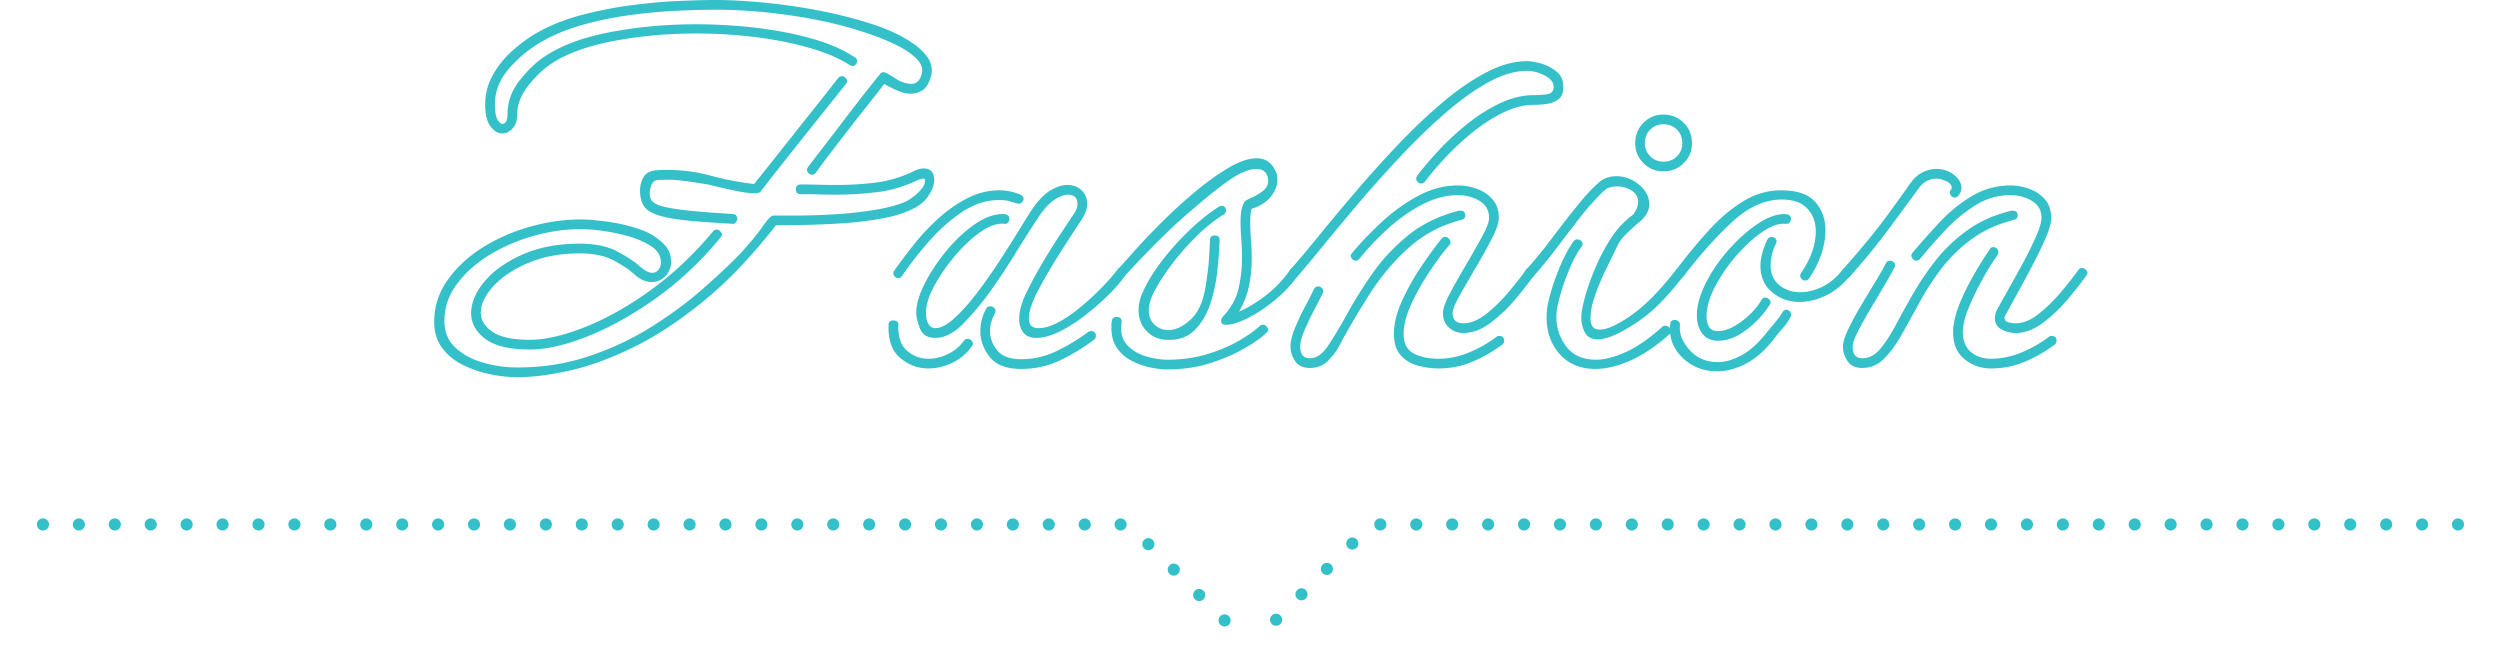
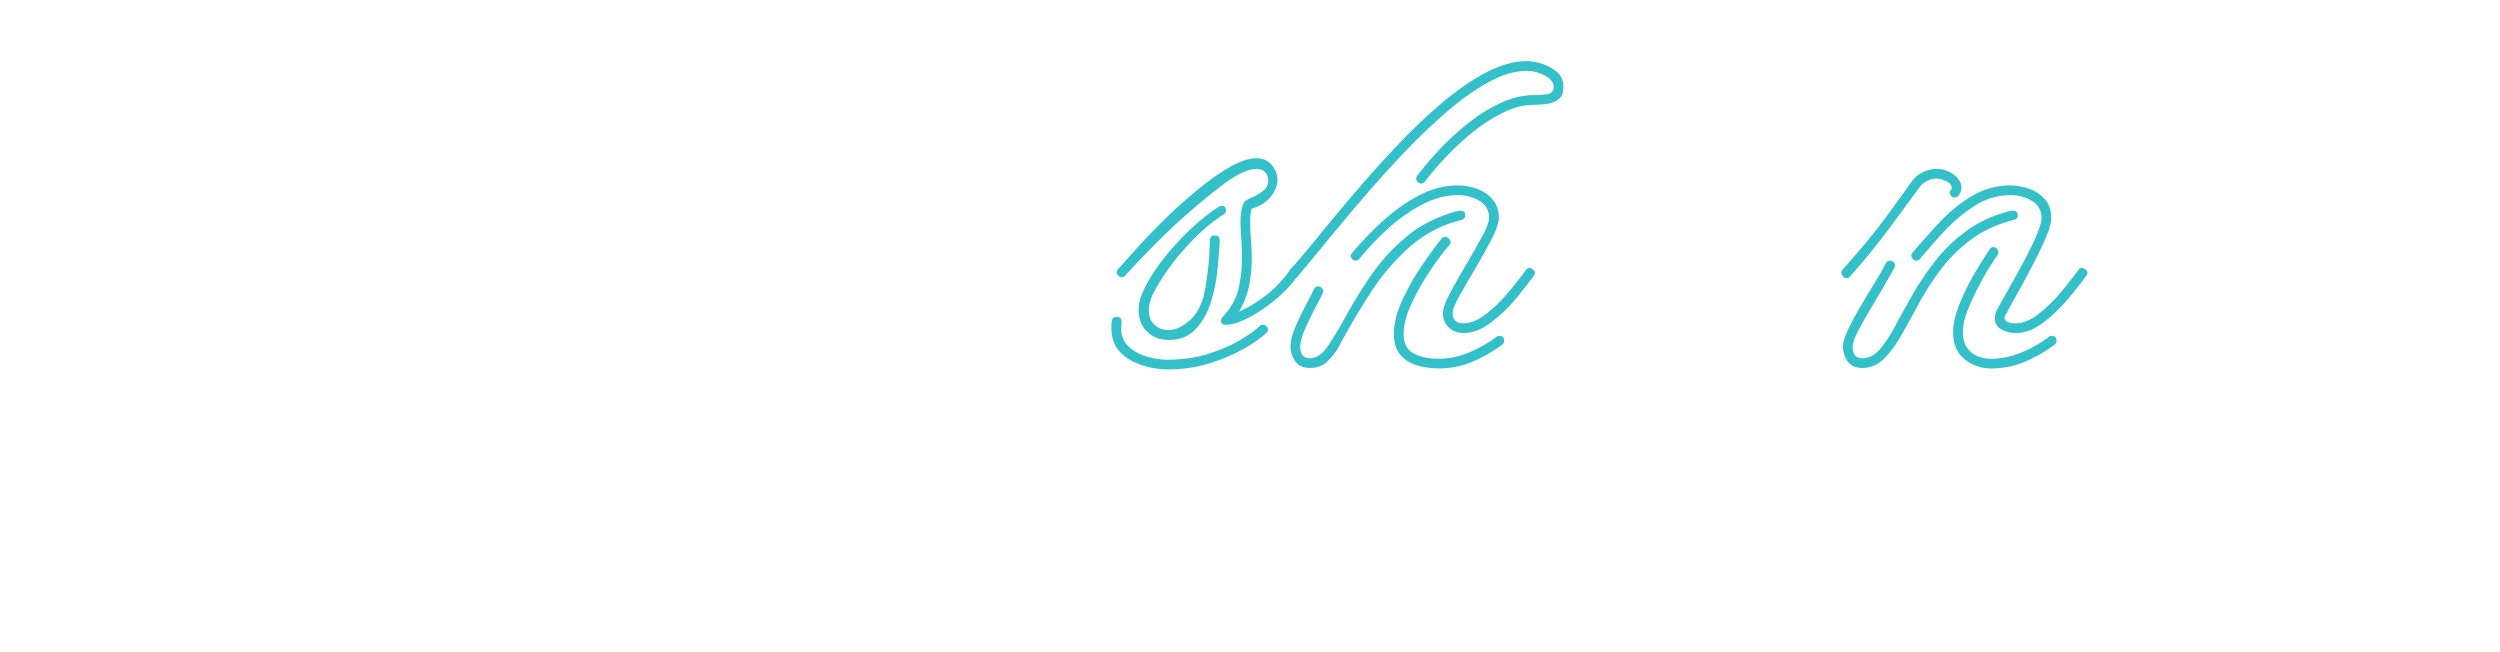
<svg xmlns="http://www.w3.org/2000/svg" id="_イヤー_2" viewBox="0 0 412 107.43">
  <defs>
    <pattern id="_規パターンスウォッチ_4" x="0" y="0" width="10" height="10" patternTransform="matrix(.68 0 0 1 930.33 -989.69)" patternUnits="userSpaceOnUse" viewBox="0 0 10 10">
      <path fill="none" d="M0 0h10v10H0z" />
      <path d="M10 0h-.5L0 9.5v.5h.5L10 .5V0zm0 9.5l-.5.5h.5v-.5zM0 0v.5L.5 0H0z" fill="#fff" />
    </pattern>
    <style>.cls-6{fill:#34c0c9}</style>
  </defs>
  <g id="_ザイン">
-     <path class="cls-6" d="M85.24 62.16c-1.39 0-2.87-.16-4.44-.48-1.57-.32-3.07-.83-4.48-1.52-1.41-.69-2.56-1.63-3.44-2.8-.88-1.17-1.32-2.61-1.32-4.32 0-2.51.73-4.8 2.2-6.88 1.47-2.08 3.39-3.87 5.76-5.36 2.37-1.49 4.99-2.64 7.84-3.44 2.85-.8 5.67-1.2 8.44-1.2.91 0 2.21.11 3.92.32 1.71.21 3.43.59 5.16 1.12 1.73.53 3.13 1.31 4.2 2.32.59.53.99 1.07 1.2 1.6.21.53.32 1.07.32 1.6 0 .91-.31 1.69-.92 2.36-.61.67-1.37 1-2.28 1-1.01 0-2-.45-2.96-1.36-.69-.64-1.77-1.36-3.24-2.16-1.47-.8-3.35-1.2-5.64-1.2-3.2 0-6.03.52-8.48 1.56s-4.37 2.32-5.76 3.84c-1.39 1.52-2.08 2.97-2.08 4.36 0 1.23.64 2.28 1.92 3.16 1.28.88 3.33 1.32 6.16 1.32 2.51 0 5.52-.69 9.04-2.08 3.52-1.39 7.13-3.41 10.84-6.08s7.13-5.89 10.28-9.68c.16-.21.37-.32.64-.32s.51.15.72.44c.21.29.19.57-.08.84-3.2 3.89-6.72 7.21-10.56 9.96-3.84 2.75-7.6 4.85-11.28 6.32-3.68 1.47-6.88 2.2-9.6 2.2-3.36 0-5.81-.59-7.36-1.76-1.55-1.17-2.32-2.59-2.32-4.24s.73-3.44 2.2-5.2c1.47-1.76 3.55-3.24 6.24-4.44 2.69-1.2 5.85-1.8 9.48-1.8 2.56 0 4.67.45 6.32 1.36 1.65.91 2.88 1.73 3.68 2.48.75.64 1.39.96 1.92.96.43 0 .77-.17 1.04-.52s.4-.73.4-1.16c0-1.07-.51-1.95-1.52-2.64-1.01-.69-2.27-1.25-3.76-1.68-1.49-.43-2.96-.73-4.4-.92-1.44-.19-2.59-.28-3.44-.28-2.61 0-5.24.37-7.88 1.12-2.64.75-5.07 1.8-7.28 3.16s-4 2.96-5.36 4.8c-1.36 1.84-2.04 3.85-2.04 6.04 0 1.81.6 3.28 1.8 4.4 1.2 1.12 2.72 1.95 4.56 2.48 1.84.53 3.72.8 5.64.8 4.16 0 8.08-.61 11.76-1.84 3.68-1.23 7.08-2.81 10.2-4.76 3.12-1.95 5.92-4 8.4-6.16 2.48-2.16 4.6-4.15 6.36-5.96 1.71-1.87 2.96-3.39 3.76-4.56.8-1.17 1.39-1.76 1.76-1.76h3.96c1.84 0 3.88-.07 6.12-.2s4.43-.37 6.56-.72 3.87-.81 5.2-1.4c.32-.16.75-.44 1.28-.84.53-.4 1-.87 1.4-1.4.4-.53.52-1.04.36-1.52h-.16c-.05 0-.16.01-.32.04s-.37.09-.64.2a20.9 20.9 0 01-6.52 1.96c-2.27.29-4.55.44-6.84.44-1.01 0-2.01-.01-3-.04-.99-.03-1.96-.04-2.92-.04-.53 0-.8-.27-.8-.8s.27-.8.8-.8c.96 0 1.93.01 2.92.04s1.99.04 3 .04c2.19 0 4.35-.13 6.48-.4 2.13-.27 4.19-.88 6.16-1.84.64-.32 1.2-.48 1.68-.48 1.17 0 1.76.64 1.76 1.92 0 .75-.32 1.61-.96 2.6-.64.99-1.65 1.77-3.04 2.36-1.39.64-3.13 1.13-5.24 1.48-2.11.35-4.28.59-6.52.72-2.24.13-4.29.21-6.16.24s-3.25.04-4.16.04c-4 5.12-8 9.31-12 12.56s-7.87 5.79-11.6 7.6c-3.73 1.81-7.21 3.08-10.44 3.8-3.23.72-6.09 1.08-8.6 1.08zM133.8 28.8c-.27 0-.49-.13-.68-.4-.19-.27-.17-.56.04-.88.48-.64 1.19-1.56 2.12-2.76.93-1.2 1.95-2.52 3.04-3.96s2.15-2.81 3.16-4.12c1.01-1.31 2.19-2.79 3.52-4.44.27-.37.63-.44 1.08-.2.45.24.99.56 1.6.96.61.4 1.24.65 1.88.76.11 0 .2.01.28.04.08.03.15.04.2.04.96 0 1.57-.53 1.84-1.6.27-.91-.03-1.77-.88-2.6-.85-.83-1.93-1.56-3.24-2.2-1.31-.64-2.57-1.17-3.8-1.6-1.23-.43-2.11-.72-2.64-.88-3.41-1.07-7.23-1.89-11.44-2.48-4.21-.59-8.16-.88-11.84-.88-1.71 0-3.77.05-6.2.16s-4.99.33-7.68.68c-2.69.35-5.35.88-7.96 1.6-2.61.72-4.93 1.67-6.96 2.84a20.752 20.752 0 00-5.36 4.44c-1.55 1.79-2.32 3.75-2.32 5.88 0 1.12.13 1.93.4 2.44s.53.76.8.76c.59 0 .88-.53.88-1.6 0-2.03.68-3.89 2.04-5.6 1.36-1.71 2.73-3.01 4.12-3.92 2.72-1.81 6.33-3.15 10.84-4 4.51-.85 9.19-1.28 14.04-1.28 3.41 0 6.77.2 10.08.6 3.31.4 6.36 1 9.16 1.8s5.11 1.81 6.92 3.04c.27.11.4.32.4.64 0 .27-.12.49-.36.68-.24.19-.52.17-.84-.04-1.76-1.12-3.99-2.07-6.68-2.84-2.69-.77-5.64-1.36-8.84-1.76-3.2-.4-6.45-.6-9.76-.6-4.75 0-9.29.41-13.64 1.24-4.35.83-7.8 2.09-10.36 3.8-1.33.91-2.59 2.12-3.76 3.64s-1.76 3.05-1.76 4.6c0 1.01-.25 1.8-.76 2.36-.51.56-1.08.84-1.72.84-.69 0-1.33-.39-1.92-1.16-.59-.77-.88-1.99-.88-3.64s.41-3.31 1.24-4.8c.83-1.49 1.89-2.83 3.2-4 1.31-1.17 2.65-2.16 4.04-2.96 2.13-1.23 4.55-2.2 7.24-2.92 2.69-.72 5.44-1.27 8.24-1.64 2.8-.37 5.44-.61 7.92-.72 2.48-.11 4.55-.16 6.2-.16 2.08 0 4.59.13 7.52.4 2.93.27 5.96.69 9.08 1.28 3.12.59 6.09 1.33 8.92 2.24 2.83.91 5.15 2 6.96 3.28.85.59 1.57 1.25 2.16 2 .59.75.88 1.57.88 2.48 0 .16-.01.32-.04.48-.03.16-.07.32-.12.48-.27 1.01-.69 1.73-1.28 2.16-.59.43-1.25.64-2 .64-.69 0-1.44-.17-2.24-.52-.8-.35-1.52-.71-2.16-1.08-.48.64-1.24 1.61-2.28 2.92a440.94 440.94 0 00-3.36 4.28c-1.2 1.55-2.32 3-3.36 4.36s-1.8 2.39-2.28 3.08c-.16.21-.37.32-.64.32zm-13.2 8.08c-.8-.05-1.84-.12-3.12-.2-1.28-.08-2.63-.19-4.04-.32a30.8 30.8 0 01-3.92-.6c-1.2-.27-2.12-.64-2.76-1.12-.85-.64-1.28-1.73-1.28-3.28 0-.8.2-1.53.6-2.2.4-.67 1.08-1.03 2.04-1.08.32-.05.64-.08.96-.08h.88c2.45 0 4.85.32 7.2.96 2.35.64 4.72 1.09 7.12 1.36 1.71-2.13 3.48-4.36 5.32-6.68 1.84-2.32 3.53-4.45 5.08-6.4 1.55-1.95 2.69-3.4 3.44-4.36.16-.21.37-.32.64-.32s.51.15.72.44c.21.29.19.57-.08.84-.8 1.01-2 2.52-3.6 4.52s-3.33 4.17-5.2 6.52c-1.87 2.35-3.63 4.59-5.28 6.72-.16.16-.51.24-1.04.24-.69 0-1.57-.11-2.64-.32-1.07-.21-2.05-.43-2.96-.64-.91-.21-1.44-.35-1.6-.4-1.49-.27-2.99-.49-4.48-.68-1.49-.19-2.93-.23-4.32-.12-.37.05-.67.29-.88.72-.21.43-.32.88-.32 1.36 0 .8.21 1.33.64 1.6.48.37 1.31.67 2.48.88 1.17.21 2.44.39 3.8.52 1.36.13 2.67.24 3.92.32 1.25.08 2.2.15 2.84.2.48 0 .72.27.72.8 0 .21-.08.41-.24.6-.16.19-.37.25-.64.2zM153 60.72c-1.76 0-3.32-.59-4.68-1.76-1.36-1.17-1.99-2.99-1.88-5.44 0-.48.27-.72.8-.72.21 0 .41.07.6.2s.25.33.2.6c-.05 1.92.43 3.32 1.44 4.2 1.01.88 2.19 1.32 3.52 1.32 1.07 0 2.13-.25 3.2-.76a6.794 6.794 0 002.64-2.2c.16-.21.37-.32.64-.32s.51.13.72.4c.21.27.19.56-.08.88a8.365 8.365 0 01-3.2 2.68c-1.28.61-2.59.92-3.92.92zm-4.96-14.88c-.27 0-.49-.13-.68-.4-.19-.27-.17-.56.04-.88.91-1.28 1.96-2.68 3.16-4.2s2.55-2.96 4.04-4.32c1.49-1.36 3.09-2.48 4.8-3.36 1.71-.88 3.49-1.32 5.36-1.32.59 0 1.17.07 1.76.2.59.13 1.15.31 1.68.52.32.16.48.4.48.72 0 .21-.11.41-.32.6-.21.19-.48.23-.8.12-.32-.11-.61-.19-.88-.24-.27-.11-.56-.19-.88-.24-.32-.05-.67-.08-1.04-.08-2.19 0-4.27.67-6.24 2-1.97 1.33-3.8 2.96-5.48 4.88s-3.13 3.79-4.36 5.6c-.16.27-.37.4-.64.4zm6.08 9.84c-1.28 0-2.12-.52-2.52-1.56-.4-1.04-.6-1.91-.6-2.6 0-1.33.45-2.91 1.36-4.72.91-1.81 2.08-3.6 3.52-5.36 1.44-1.76 2.99-3.23 4.64-4.4 1.65-1.17 3.23-1.76 4.72-1.76.75 0 1.12.27 1.12.8 0 .21-.08.41-.24.6-.16.19-.37.25-.64.2-1.17-.11-2.49.36-3.96 1.4-1.47 1.04-2.88 2.37-4.24 4-1.36 1.63-2.48 3.27-3.36 4.92-.88 1.65-1.32 3.09-1.32 4.32 0 .75.13 1.36.4 1.84s.64.72 1.12.72c.91 0 1.96-.55 3.16-1.64 1.2-1.09 2.44-2.48 3.72-4.16 1.28-1.68 2.52-3.44 3.72-5.28 1.2-1.84 2.27-3.52 3.2-5.04.93-1.52 1.64-2.65 2.12-3.4 1.01-1.49 2.03-2.55 3.04-3.16 1.01-.61 1.95-.92 2.8-.92.96 0 1.75.29 2.36.88.61.59.92 1.33.92 2.24 0 .8-.29 1.65-.88 2.56-.43.64-1.12 1.69-2.08 3.16-.96 1.47-1.95 3.04-2.96 4.72-1.01 1.68-1.87 3.21-2.56 4.6-.75 1.6-1.12 2.88-1.12 3.84 0 1.07.53 1.6 1.6 1.6.96 0 2.04-.32 3.24-.96 1.2-.64 2.41-1.47 3.64-2.48s2.37-2.07 3.44-3.16c1.07-1.09 1.95-2.09 2.64-3 .16-.21.35-.32.56-.32.32 0 .57.15.76.44.19.29.17.57-.04.84-.69 1.01-1.64 2.11-2.84 3.28s-2.49 2.29-3.88 3.36c-1.39 1.07-2.77 1.93-4.16 2.6-1.39.67-2.61 1-3.68 1s-1.75-.29-2.2-.88c-.45-.59-.68-1.33-.68-2.24 0-1.12.32-2.4.96-3.84.69-1.49 1.56-3.13 2.6-4.92s2.08-3.47 3.12-5.04L177 35.2c.37-.53.56-1.07.56-1.6 0-1.01-.53-1.52-1.6-1.52-.59 0-1.29.27-2.12.8-.83.53-1.67 1.41-2.52 2.64-1.17 1.76-2.47 3.79-3.88 6.08-1.41 2.29-2.84 4.45-4.28 6.48-1.44 1.97-2.92 3.73-4.44 5.28-1.52 1.55-3.05 2.32-4.6 2.32zm14.16 5.12c-2.4 0-4.12-.65-5.16-1.96s-1.56-2.73-1.56-4.28c0-1.28.32-2.51.96-3.68.16-.27.4-.4.72-.4.27 0 .49.12.68.36.19.24.2.52.04.84-.53.96-.8 1.92-.8 2.88 0 1.17.4 2.24 1.2 3.2.8.96 2.11 1.44 3.92 1.44 2.03 0 3.96-.44 5.8-1.32s3.59-1.93 5.24-3.16c.11-.11.27-.16.48-.16.53 0 .8.27.8.8 0 .27-.11.48-.32.64-1.71 1.28-3.55 2.4-5.52 3.36-1.97.96-4.13 1.44-6.48 1.44z" />
    <path class="cls-6" d="M192.28 60.88c-.64 0-1.47-.09-2.48-.28-1.01-.19-2.03-.52-3.04-1a6.872 6.872 0 01-2.56-2.08c-.69-.91-1.04-2.05-1.04-3.44v-.6c0-.19.03-.39.08-.6.05-.43.32-.64.8-.64.53 0 .8.24.8.72 0 .21-.01.41-.04.6s-.04.33-.04.44c0 1.33.43 2.39 1.28 3.16.85.77 1.88 1.32 3.08 1.64 1.2.32 2.28.48 3.24.48 2.4 0 4.6-.31 6.6-.92 2-.61 3.73-1.35 5.2-2.2 1.47-.85 2.6-1.65 3.4-2.4.16-.16.35-.24.56-.24.32 0 .57.16.76.48.19.32.12.61-.2.88-.85.8-2.09 1.67-3.72 2.6-1.63.93-3.51 1.73-5.64 2.4-2.13.67-4.48 1-7.04 1zm9.76-7.36c-.53 0-.8-.21-.8-.64 0-.27.11-.51.32-.72 1.33-1.44 2.19-2.99 2.56-4.64.37-1.65.56-3.31.56-4.96 0-1.12-.04-2.19-.12-3.2-.08-1.01-.12-1.95-.12-2.8 0-1.49.21-2.59.64-3.28.16-.21.56-.45 1.2-.72.64-.27 1.25-.63 1.84-1.08.59-.45.88-1.03.88-1.72 0-.32-.08-.64-.24-.96-.05-.21-.23-.43-.52-.64-.29-.21-.71-.32-1.24-.32s-1.23.17-2.08.52c-.85.35-1.89.97-3.12 1.88-1.87 1.39-4.12 3.24-6.76 5.56-2.64 2.32-5.85 5.53-9.64 9.64-.16.16-.35.24-.56.24-.27 0-.49-.15-.68-.44-.19-.29-.15-.6.12-.92.64-.69 1.61-1.77 2.92-3.24 1.31-1.47 2.83-3.05 4.56-4.76 1.73-1.71 3.53-3.33 5.4-4.88 1.87-1.55 3.67-2.83 5.4-3.84 1.73-1.01 3.27-1.52 4.6-1.52s2.4.69 3.04 2.08c.11.21.19.44.24.68.05.24.08.49.08.76 0 .96-.36 1.89-1.08 2.8-.72.91-1.77 1.57-3.16 2-.16.48-.24 1.23-.24 2.24 0 .91.04 1.87.12 2.88.08 1.01.12 1.79.12 2.32.05 1.49-.05 3.05-.32 4.68s-.85 3.24-1.76 4.84c1.55-.69 3.05-1.61 4.52-2.76 1.47-1.15 2.79-2.55 3.96-4.2.16-.21.35-.32.56-.32.27 0 .49.16.68.48.19.32.17.61-.04.88-1.01 1.44-2.27 2.77-3.76 4-1.49 1.23-2.97 2.21-4.44 2.96-1.47.75-2.68 1.12-3.64 1.12zM192.2 56c-1.28-.05-2.36-.53-3.24-1.44-.88-.91-1.32-2.05-1.32-3.44 0-1.07.27-2.13.8-3.2.64-1.44 1.61-3.03 2.92-4.76 1.31-1.73 2.8-3.41 4.48-5.04 1.68-1.63 3.35-2.97 5-4.04.21-.11.37-.16.48-.16.48 0 .72.27.72.8 0 .27-.13.48-.4.64-1.55.96-3.11 2.23-4.68 3.8-1.57 1.57-2.97 3.2-4.2 4.88-1.23 1.68-2.16 3.19-2.8 4.52-.21.48-.37.93-.48 1.36-.11.43-.16.83-.16 1.2 0 1.01.32 1.81.96 2.4.64.59 1.39.88 2.24.88 1.23 0 2.48-.6 3.76-1.8 1.28-1.2 2.11-3.16 2.48-5.88.27-1.81.43-3.15.48-4 .05-.85.11-1.89.16-3.12 0-.53.27-.8.8-.8s.8.27.8.8c-.05 1.33-.17 2.95-.36 4.84-.19 1.89-.57 3.75-1.16 5.56-.59 1.81-1.47 3.29-2.64 4.44-1.17 1.15-2.72 1.67-4.64 1.56z" />
    <path class="cls-6" d="M213.24 45.84c-.27 0-.49-.16-.68-.48-.19-.32-.17-.61.04-.88 1.33-1.49 2.92-3.37 4.76-5.64 1.84-2.27 3.87-4.69 6.08-7.28s4.52-5.15 6.92-7.68c2.4-2.53 4.83-4.84 7.28-6.92s4.87-3.75 7.24-5 4.63-1.88 6.76-1.88c.64 0 1.43.13 2.36.4.93.27 1.77.71 2.52 1.32.75.61 1.12 1.45 1.12 2.52 0 .96-.27 1.64-.8 2.04-.53.4-1.17.65-1.92.76-.75.11-1.47.16-2.16.16-1.6 0-3.25.41-4.96 1.24-1.71.83-3.36 1.88-4.96 3.16a43.84 43.84 0 00-4.48 4.12c-1.39 1.47-2.56 2.84-3.52 4.12-.16.21-.37.32-.64.32s-.49-.13-.68-.4c-.19-.27-.17-.56.04-.88.96-1.28 2.15-2.68 3.56-4.2 1.41-1.52 2.99-2.97 4.72-4.36 1.73-1.39 3.53-2.52 5.4-3.4 1.87-.88 3.71-1.32 5.52-1.32.48 0 1.15-.04 2-.12.85-.08 1.28-.49 1.28-1.24s-.49-1.37-1.48-1.88c-.99-.51-1.96-.76-2.92-.76-1.97 0-4.09.63-6.36 1.88-2.27 1.25-4.6 2.92-7 5s-4.79 4.37-7.16 6.88-4.64 5.03-6.8 7.56c-2.16 2.53-4.13 4.89-5.92 7.08-1.79 2.19-3.29 4-4.52 5.44-.16.21-.37.32-.64.32zm2.64 14.8c-1.12 0-1.93-.37-2.44-1.12-.51-.75-.76-1.55-.76-2.4s.24-1.87.72-3.04 1.03-2.33 1.64-3.48c.61-1.15 1.11-2.12 1.48-2.92.16-.32.4-.48.72-.48.27 0 .49.12.68.36.19.24.2.52.04.84-.32.64-.77 1.52-1.36 2.64-.59 1.12-1.12 2.24-1.6 3.36-.48 1.12-.72 2.03-.72 2.72 0 1.28.53 1.92 1.6 1.92s2.07-.69 3-2.08c.93-1.39 1.99-3.15 3.16-5.28 1.17-2.13 2.56-4.35 4.16-6.64s3.55-4.37 5.84-6.24 5.09-3.23 8.4-4.08h.24c.53 0 .8.27.8.8 0 .37-.21.61-.64.72-3.31.85-6.17 2.36-8.6 4.52-2.43 2.16-4.56 4.67-6.4 7.52-1.84 2.85-3.56 5.77-5.16 8.76-.37.75-.96 1.53-1.76 2.36-.8.83-1.81 1.24-3.04 1.24zm25.28-5.76c-.91 0-1.69-.29-2.36-.88-.67-.59-1-1.39-1-2.4 0-.75.39-1.84 1.16-3.28.77-1.44 1.65-3 2.64-4.68.99-1.68 1.87-3.23 2.64-4.64.77-1.41 1.16-2.44 1.16-3.08 0-1.23-.52-2.16-1.56-2.8-1.04-.64-2.23-.96-3.56-.96-2.03 0-4.05.55-6.08 1.64a27.334 27.334 0 00-5.64 4.04c-1.73 1.6-3.24 3.2-4.52 4.8-.16.21-.37.32-.64.32s-.49-.15-.68-.44c-.19-.29-.15-.57.12-.84 1.28-1.55 2.84-3.19 4.68-4.92 1.84-1.73 3.85-3.2 6.04-4.4 2.19-1.2 4.43-1.8 6.72-1.8.96 0 1.96.17 3 .52s1.92.92 2.64 1.72c.72.8 1.08 1.84 1.08 3.12 0 .8-.39 1.95-1.16 3.44-.77 1.49-1.65 3.08-2.64 4.76-.99 1.68-1.87 3.2-2.64 4.56-.77 1.36-1.16 2.33-1.16 2.92 0 1.12.59 1.68 1.76 1.68s2.51-.53 3.84-1.6 2.59-2.31 3.76-3.72c1.17-1.41 2.08-2.57 2.72-3.48.16-.21.35-.32.56-.32.27 0 .52.13.76.4s.23.56-.04.88c-.75 1.07-1.75 2.35-3 3.84-1.25 1.49-2.63 2.8-4.12 3.92-1.49 1.12-2.99 1.68-4.48 1.68zm-4.08 5.84c-1.07 0-2.17-.15-3.32-.44-1.15-.29-2.11-.85-2.88-1.68s-1.16-2.01-1.16-3.56c0-1.71.45-3.55 1.36-5.52.91-1.97 1.97-3.87 3.2-5.68 1.23-1.81 2.32-3.31 3.28-4.48.16-.21.37-.32.64-.32s.51.16.72.48c.21.32.19.61-.08.88-1.01 1.17-2.11 2.64-3.28 4.4a39.217 39.217 0 00-3 5.36c-.83 1.81-1.24 3.44-1.24 4.88 0 1.55.55 2.61 1.64 3.2 1.09.59 2.47.88 4.12.88s3.39-.35 5.04-1.04c1.65-.69 3.15-1.55 4.48-2.56.11-.11.27-.16.48-.16.53 0 .8.27.8.8 0 .27-.11.48-.32.64a23.26 23.26 0 01-4.88 2.8c-1.76.75-3.63 1.12-5.6 1.12z" />
-     <path class="cls-6" d="M263.32 55.92c-1.01 0-1.72-.37-2.12-1.12-.4-.75-.6-1.57-.6-2.48 0-.75.19-1.81.56-3.2.37-1.39.89-2.89 1.56-4.52.67-1.63 1.43-3.15 2.28-4.56.85-1.41 1.73-2.55 2.64-3.4.48-.48.99-.91 1.52-1.28.53-.75.8-1.44.8-2.08 0-.8-.36-1.43-1.08-1.88a4.38 4.38 0 00-2.36-.68c-.91 0-1.6.21-2.08.64-.75.69-1.53 1.51-2.36 2.44-.83.93-1.69 2.01-2.6 3.24-.96 1.23-1.97 2.55-3.04 3.96a88.182 88.182 0 01-3.68 4.52c-.16.21-.37.32-.64.32s-.49-.16-.68-.48c-.19-.32-.17-.61.04-.88A70.35 70.35 0 00255.2 40c1.09-1.44 2.09-2.75 3-3.92.96-1.23 1.85-2.33 2.68-3.32a24.1 24.1 0 012.52-2.6c.8-.75 1.79-1.12 2.96-1.12 1.39 0 2.64.47 3.76 1.4 1.12.93 1.68 2.01 1.68 3.24 0 1.07-.56 2.05-1.68 2.96l-.4.32c-.53.48-1.08.99-1.64 1.52-.56.53-1.03 1.12-1.4 1.76-.59 1.23-1.24 2.57-1.96 4.04-.72 1.47-1.33 2.92-1.84 4.36-.51 1.44-.76 2.72-.76 3.84 0 1.23.51 1.84 1.52 1.84.48 0 1.07-.13 1.76-.4 1.65-.69 3.36-1.79 5.12-3.28 1.76-1.49 3.65-3.55 5.68-6.16.16-.21.35-.32.56-.32.32 0 .59.15.8.44.21.29.19.57-.08.84-1.65 2.13-3.19 3.87-4.6 5.2-1.41 1.33-3.05 2.53-4.92 3.6-1.01.59-1.89 1.01-2.64 1.28-.75.27-1.41.4-2 .4zm-.4 4.88c-2.61 0-4.65-.91-6.12-2.72-1.47-1.81-2.09-4.05-1.88-6.72.05-.8.29-1.93.72-3.4s.97-2.96 1.64-4.48c.67-1.52 1.35-2.76 2.04-3.72.16-.21.37-.32.64-.32s.51.13.72.4c.21.27.19.56-.08.88-.64.85-1.27 2-1.88 3.44-.61 1.44-1.12 2.85-1.52 4.24-.4 1.39-.63 2.43-.68 3.12-.16 1.97.32 3.76 1.44 5.36 1.12 1.6 2.8 2.4 5.04 2.4 1.39 0 3.01-.41 4.88-1.24 1.87-.83 3.89-2.23 6.08-4.2.11-.11.27-.16.48-.16.37 0 .65.17.84.52.19.35.12.65-.2.92-2.29 2.03-4.47 3.48-6.52 4.36-2.05.88-3.93 1.32-5.64 1.32zm11.2-32.56c-1.28 0-2.37-.45-3.28-1.36-.91-.91-1.36-2-1.36-3.28s.45-2.45 1.36-3.36 2-1.36 3.28-1.36 2.45.45 3.36 1.36c.91.91 1.36 2.03 1.36 3.36s-.45 2.37-1.36 3.28c-.91.91-2.03 1.36-3.36 1.36zm0-1.6c.91 0 1.65-.29 2.24-.88.59-.59.88-1.31.88-2.16 0-.91-.29-1.65-.88-2.24-.59-.59-1.33-.88-2.24-.88-.85 0-1.57.29-2.16.88s-.88 1.33-.88 2.24c0 .85.29 1.57.88 2.16.59.59 1.31.88 2.16.88z" />
-     <path class="cls-6" d="M283 61.2c-2.29 0-4.21-.76-5.76-2.28s-2.21-3.32-2-5.4c0-.53.27-.8.8-.8.21 0 .41.09.6.28.19.19.25.41.2.68-.11 1.39.44 2.73 1.64 4.04s2.73 1.96 4.6 1.96c1.23 0 2.53-.37 3.92-1.12 1.39-.75 2.77-2 4.16-3.76.69-.85 1.25-1.53 1.68-2.04.43-.51.72-.92.88-1.24.16-.32.37-.48.64-.48s.49.12.68.36c.19.24.2.52.04.84-.32.64-.75 1.25-1.28 1.84-.53.59-1.01 1.17-1.44 1.76-1.49 1.92-3.05 3.29-4.68 4.12-1.63.83-3.19 1.24-4.68 1.24zm14.56-14.96c-.32 0-.57-.13-.76-.4-.19-.27-.17-.56.04-.88 1.6-2.35 2.4-4.61 2.4-6.8 0-1.55-.47-2.81-1.4-3.8-.93-.99-2.33-1.48-4.2-1.48-2.77 0-5.48 1.21-8.12 3.64-2.64 2.43-5.35 5.45-8.12 9.08-.16.16-.32.24-.48.24-.27 0-.49-.16-.68-.48-.19-.32-.17-.64.04-.96 1.81-2.4 3.63-4.59 5.44-6.56 1.81-1.97 3.69-3.55 5.64-4.72 1.95-1.17 3.99-1.76 6.12-1.76 2.67 0 4.56.64 5.68 1.92 1.12 1.28 1.68 2.83 1.68 4.64 0 1.33-.24 2.69-.72 4.08-.48 1.39-1.15 2.69-2 3.92-.16.21-.35.32-.56.32zm-14.4 9.92c-1.12 0-1.99-.39-2.6-1.16-.61-.77-.92-1.77-.92-3 0-1.6.48-3.36 1.44-5.28.96-1.92 2.2-3.75 3.72-5.48 1.52-1.73 3.11-3.16 4.76-4.28s3.15-1.68 4.48-1.68c.75 0 1.12.27 1.12.8 0 .21-.08.41-.24.6-.16.19-.37.25-.64.2-1.12-.11-2.41.35-3.88 1.36-1.47 1.01-2.89 2.32-4.28 3.92-1.39 1.6-2.55 3.29-3.48 5.08-.93 1.79-1.4 3.4-1.4 4.84 0 .69.13 1.28.4 1.76s.77.72 1.52.72c.85 0 1.76-.28 2.72-.84s1.84-1.24 2.64-2.04 1.39-1.55 1.76-2.24c.16-.27.37-.4.64-.4s.51.12.72.36c.21.24.21.52 0 .84-.48.8-1.17 1.67-2.08 2.6-.91.93-1.92 1.72-3.04 2.36-1.12.64-2.24.96-3.36.96zm13.44-6.4c-1.76 0-3.28-.53-4.56-1.6-1.28-1.07-1.92-2.51-1.92-4.32 0-.64.09-1.32.28-2.04.19-.72.47-1.48.84-2.28.16-.32.4-.48.72-.48.27 0 .49.11.68.32.19.21.2.48.04.8-.32.64-.55 1.25-.68 1.84-.13.59-.2 1.15-.2 1.68 0 1.44.48 2.55 1.44 3.32s2.11 1.16 3.44 1.16c1.17 0 2.37-.29 3.6-.88 1.23-.59 2.35-1.52 3.36-2.8.16-.21.35-.32.56-.32.27 0 .51.15.72.44.21.29.21.57 0 .84-1.23 1.49-2.57 2.59-4.04 3.28-1.47.69-2.89 1.04-4.28 1.04z" />
    <path class="cls-6" d="M304.28 45.84c-.27 0-.49-.16-.68-.48-.19-.32-.17-.61.04-.88 1.65-1.87 3.08-3.53 4.28-5 1.2-1.47 2.35-2.95 3.44-4.44 1.09-1.49 2.28-3.15 3.56-4.96.59-.8 1.25-1.37 2-1.72.75-.35 1.47-.52 2.16-.52 1.12 0 2.09.32 2.92.96.83.64 1.24 1.36 1.24 2.16 0 .48-.19.93-.56 1.36-.16.16-.35.24-.56.24-.27 0-.49-.15-.68-.44-.19-.29-.15-.6.12-.92.05-.05.08-.16.08-.32s-.08-.35-.24-.56c-.16-.21-.53-.43-1.12-.64a2.99 2.99 0 00-1.2-.24c-.48 0-.97.12-1.48.36s-.97.65-1.4 1.24c-1.33 1.81-2.55 3.47-3.64 4.96-1.09 1.49-2.23 2.99-3.4 4.48-1.17 1.49-2.59 3.17-4.24 5.04-.16.21-.37.32-.64.32zm2.64 14.8c-1.12 0-1.93-.37-2.44-1.12-.51-.75-.76-1.55-.76-2.4 0-.69.29-1.65.88-2.88.59-1.23 1.29-2.53 2.12-3.92.83-1.39 1.61-2.69 2.36-3.92.75-1.23 1.31-2.21 1.68-2.96.16-.32.4-.48.72-.48.27 0 .49.11.68.32.19.21.2.48.04.8-.32.64-.84 1.57-1.56 2.8-.72 1.23-1.49 2.53-2.32 3.92-.83 1.39-1.53 2.65-2.12 3.8-.59 1.15-.88 1.99-.88 2.52 0 1.28.53 1.92 1.6 1.92s2.03-.49 2.88-1.48c.85-.99 1.71-2.28 2.56-3.88.85-1.6 1.81-3.33 2.88-5.2a46.49 46.49 0 013.76-5.56c1.44-1.84 3.17-3.49 5.2-4.96 2.03-1.47 4.45-2.55 7.28-3.24h.24c.53 0 .8.27.8.8 0 .37-.21.61-.64.72-2.72.69-5.05 1.76-7 3.2a24.32 24.32 0 00-5 4.92c-1.39 1.84-2.6 3.72-3.64 5.64s-2.01 3.68-2.92 5.28c-.91 1.6-1.87 2.89-2.88 3.88-1.01.99-2.19 1.48-3.52 1.48zm25.28-5.76c-.85 0-1.64-.2-2.36-.6-.72-.4-1.08-1-1.08-1.8 0-.53.13-1.04.4-1.52.37-.69.96-1.75 1.76-3.16.8-1.41 1.63-2.91 2.48-4.48.85-1.57 1.57-3.04 2.16-4.4.59-1.36.88-2.36.88-3 0-1.23-.52-2.16-1.56-2.8-1.04-.64-2.23-.96-3.56-.96-2.08 0-4.03.57-5.84 1.72a25.272 25.272 0 00-4.96 4.12c-1.49 1.6-2.85 3.15-4.08 4.64-.16.21-.37.32-.64.32s-.49-.15-.68-.44c-.19-.29-.17-.57.04-.84 1.39-1.65 2.88-3.33 4.48-5.04 1.6-1.71 3.37-3.15 5.32-4.32 1.95-1.17 4.07-1.76 6.36-1.76.96 0 1.96.17 3 .52s1.92.92 2.64 1.72c.72.8 1.08 1.84 1.08 3.12 0 .8-.31 1.91-.92 3.32-.61 1.41-1.35 2.93-2.2 4.56a197.1 197.1 0 01-2.48 4.6c-.8 1.44-1.41 2.56-1.84 3.36-.16.21-.24.43-.24.64 0 .37.21.61.64.72.43.11.83.16 1.2.16 1.23 0 2.51-.53 3.84-1.6s2.59-2.31 3.76-3.72c1.17-1.41 2.08-2.57 2.72-3.48.16-.21.35-.32.56-.32.27 0 .52.13.76.4s.23.56-.04.88c-.75 1.07-1.75 2.35-3 3.84-1.25 1.49-2.63 2.8-4.12 3.92-1.49 1.12-2.99 1.68-4.48 1.68zm-4.08 5.84c-1.65 0-3.11-.51-4.36-1.52-1.25-1.01-1.88-2.48-1.88-4.4v-.6c0-.19.03-.39.08-.6.16-1.23.57-2.61 1.24-4.16a40.74 40.74 0 012.32-4.56c.88-1.49 1.67-2.75 2.36-3.76.16-.27.37-.4.64-.4s.49.13.68.4c.19.27.17.59-.04.96-1.07 1.55-1.92 2.93-2.56 4.16-.8 1.44-1.52 2.93-2.16 4.48-.64 1.55-.96 2.88-.96 4 0 1.44.44 2.53 1.32 3.28.88.75 1.99 1.12 3.32 1.12 1.71 0 3.39-.35 5.04-1.04 1.65-.69 3.15-1.55 4.48-2.56.11-.11.27-.16.48-.16.53 0 .8.27.8.8 0 .27-.11.48-.32.64a23.26 23.26 0 01-4.88 2.8c-1.76.75-3.63 1.12-5.6 1.12z" />
    <path fill="url(#_規パターンスウォッチ_4)" d="M411 86.43H226l-20 20-20-20H1" />
-     <path d="M405.08 86.43H226l-17.91 17.91m-6.28-2.1L186 86.43H3.96" stroke-dasharray="0 0 0 5.92" stroke="#34c0c9" stroke-linecap="round" stroke-miterlimit="10" stroke-width="2" fill="none" />
  </g>
</svg>